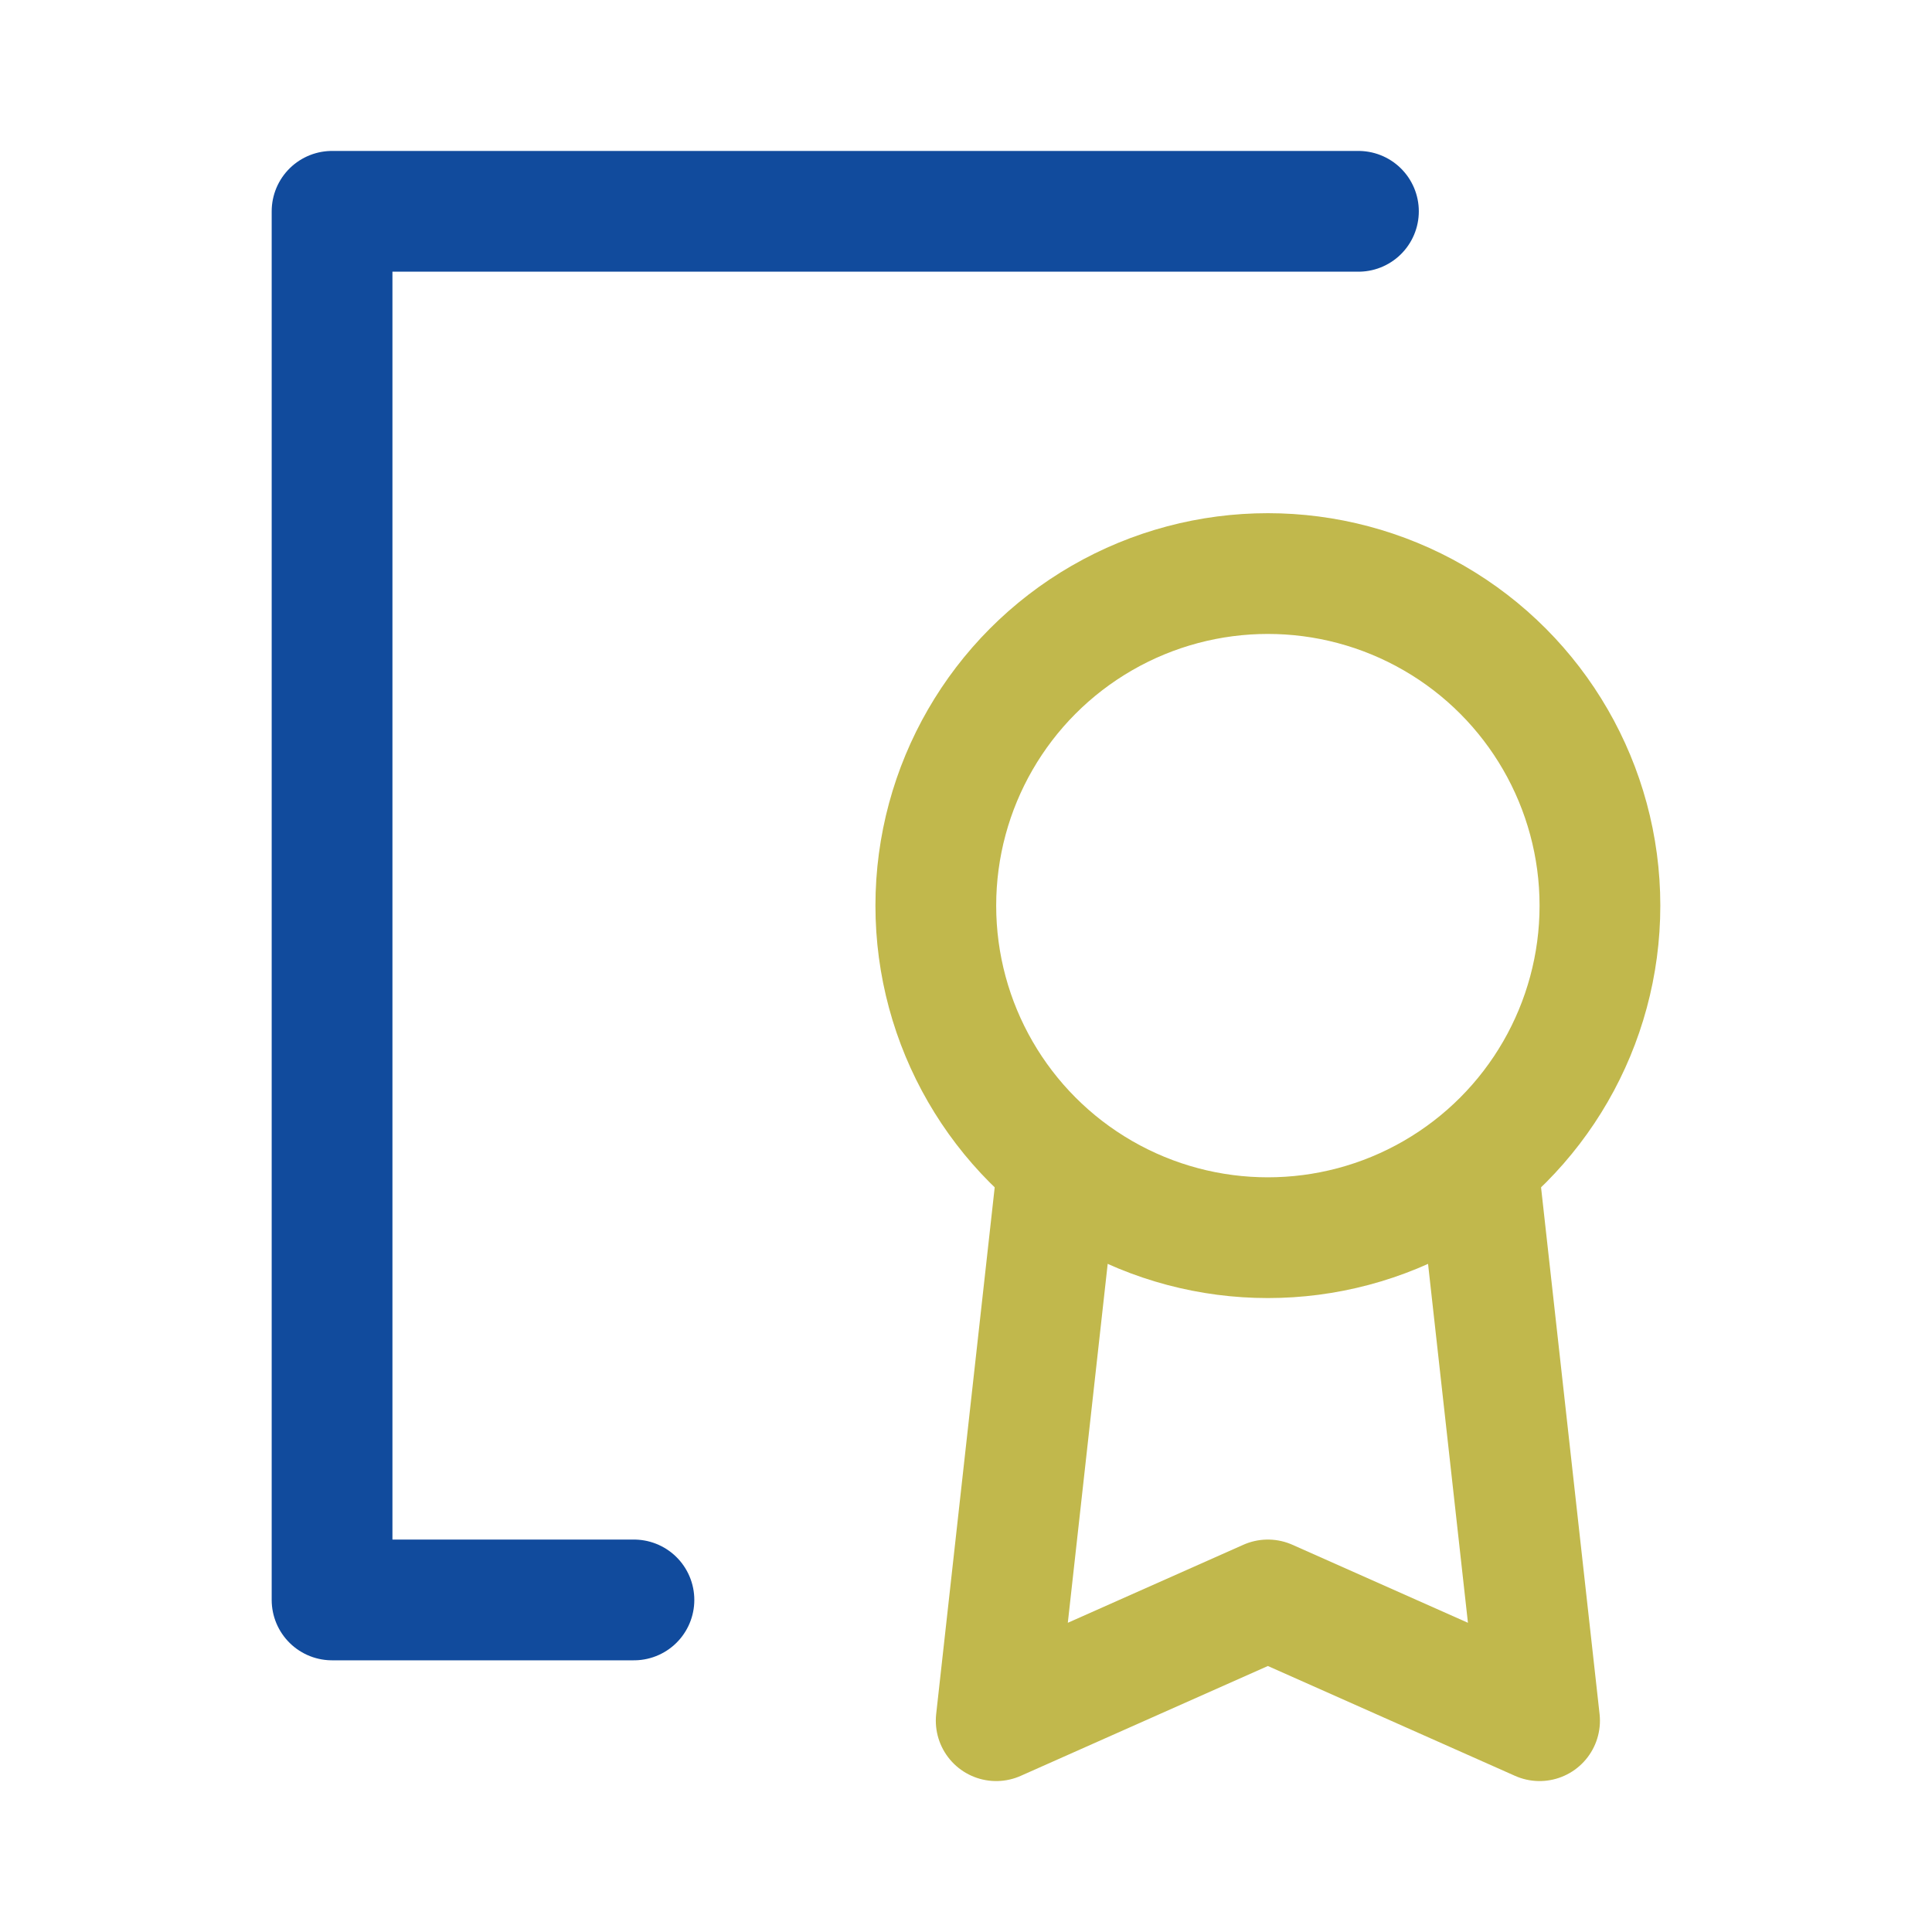
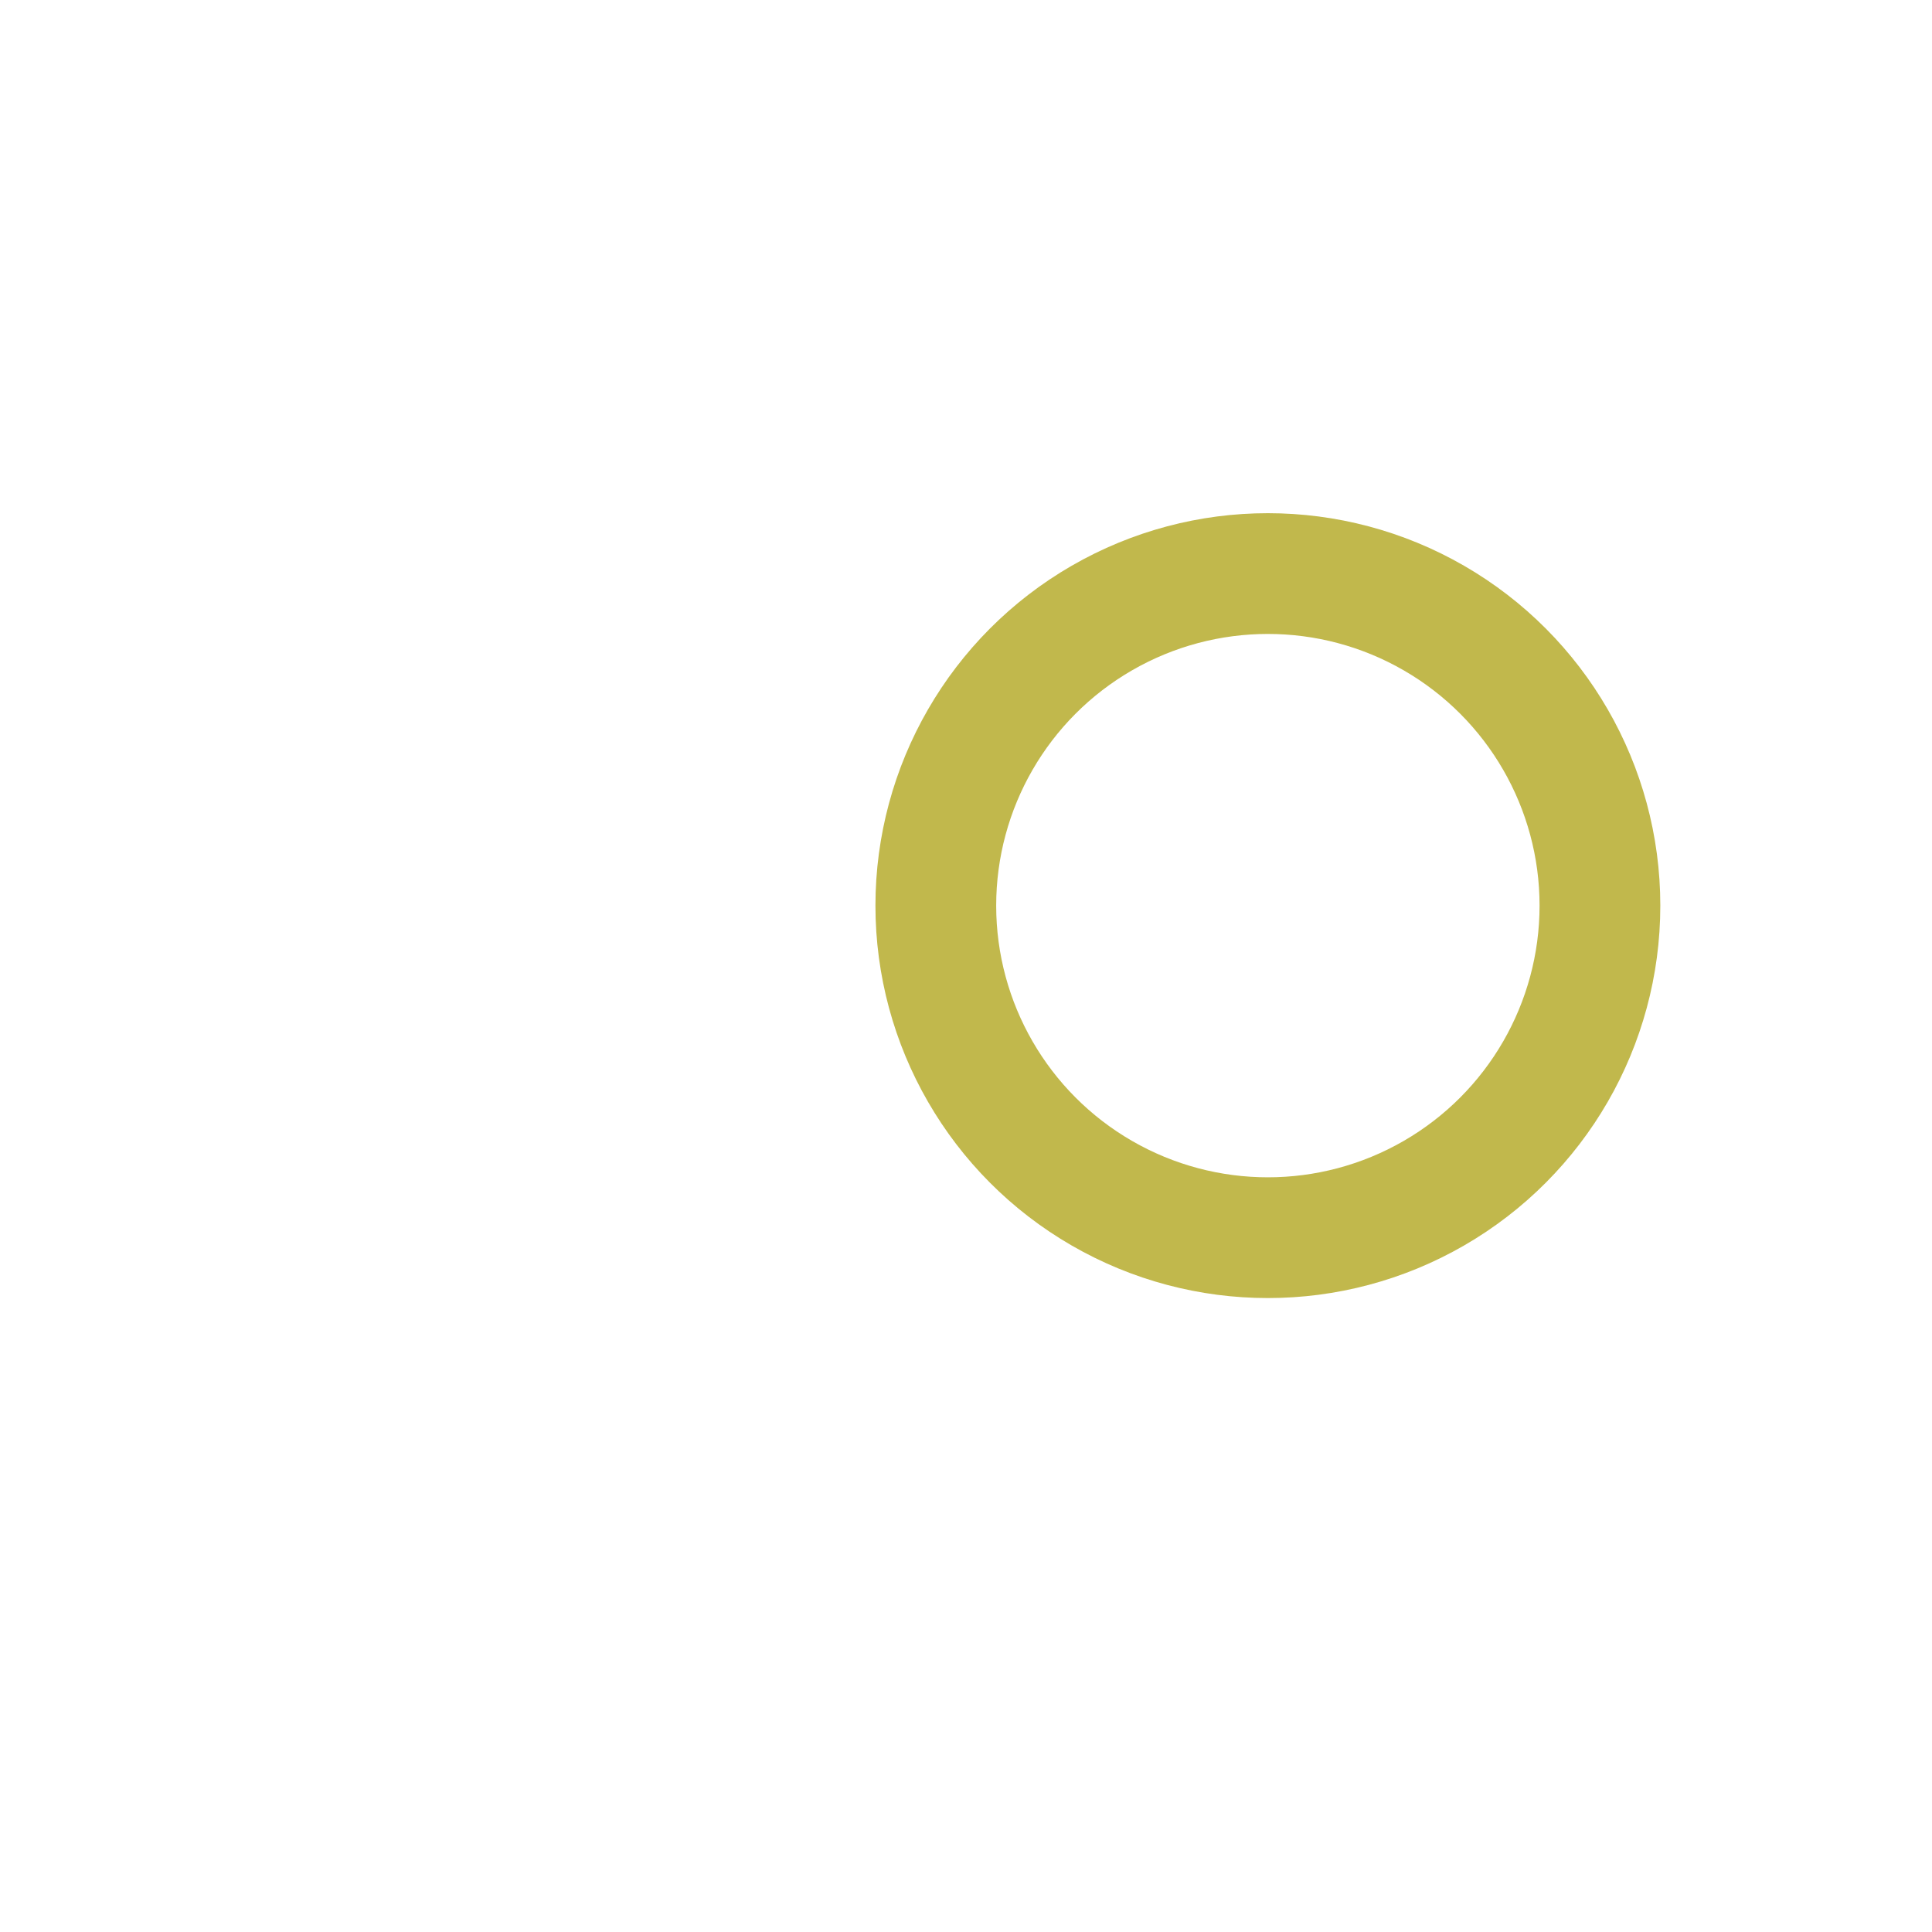
<svg xmlns="http://www.w3.org/2000/svg" version="1.1" id="Layer_1" x="0px" y="0px" viewBox="0 0 800 800" enable-background="new 0 0 800 800" xml:space="preserve">
-   <polyline fill="none" stroke="#114B9D" stroke-width="50" stroke-linecap="round" stroke-linejoin="round" points="562.5,87.5   137.5,87.5 137.5,662.5 262.5,662.5 " />
-   <polyline fill="none" stroke="#C1B84C" stroke-width="50" stroke-linecap="round" stroke-linejoin="round" points="437.5,487.5   412.5,712.5 525,662.5 637.5,712.5 612.5,487.5 " />
  <circle fill="none" stroke="#C1B84C" stroke-width="50" stroke-linecap="round" stroke-linejoin="round" cx="525" cy="375" r="137.5" />
</svg>